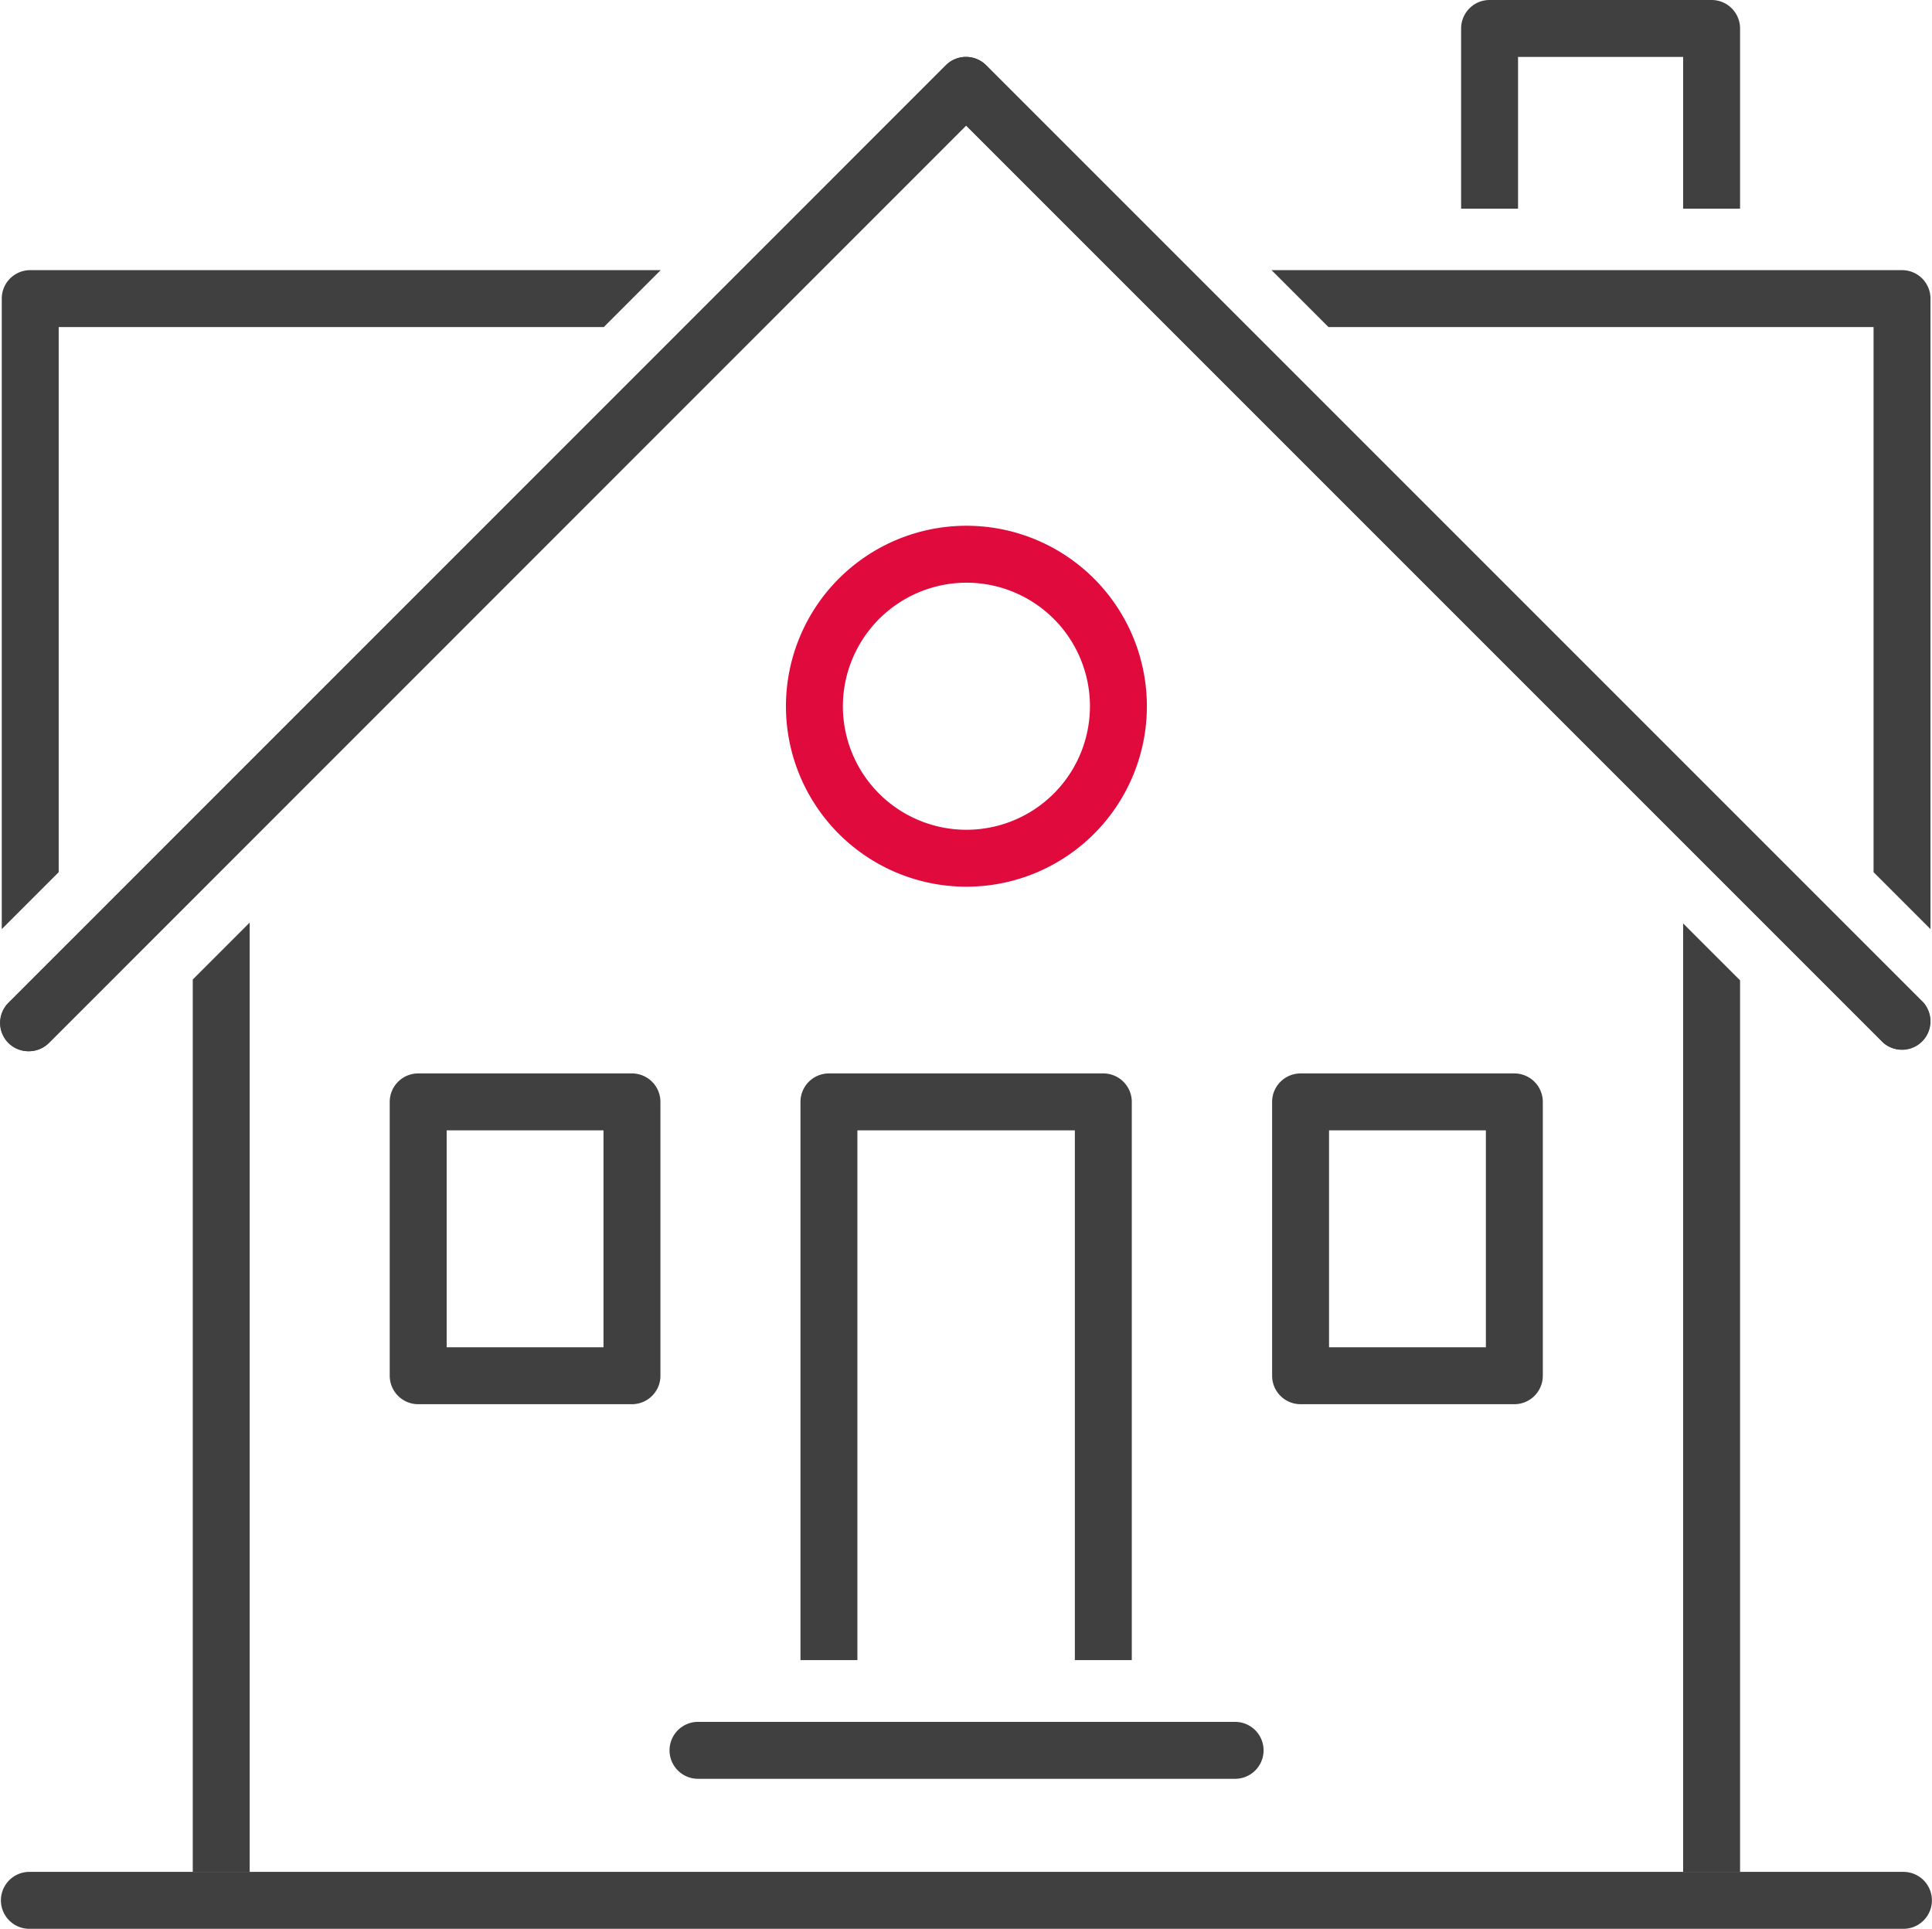
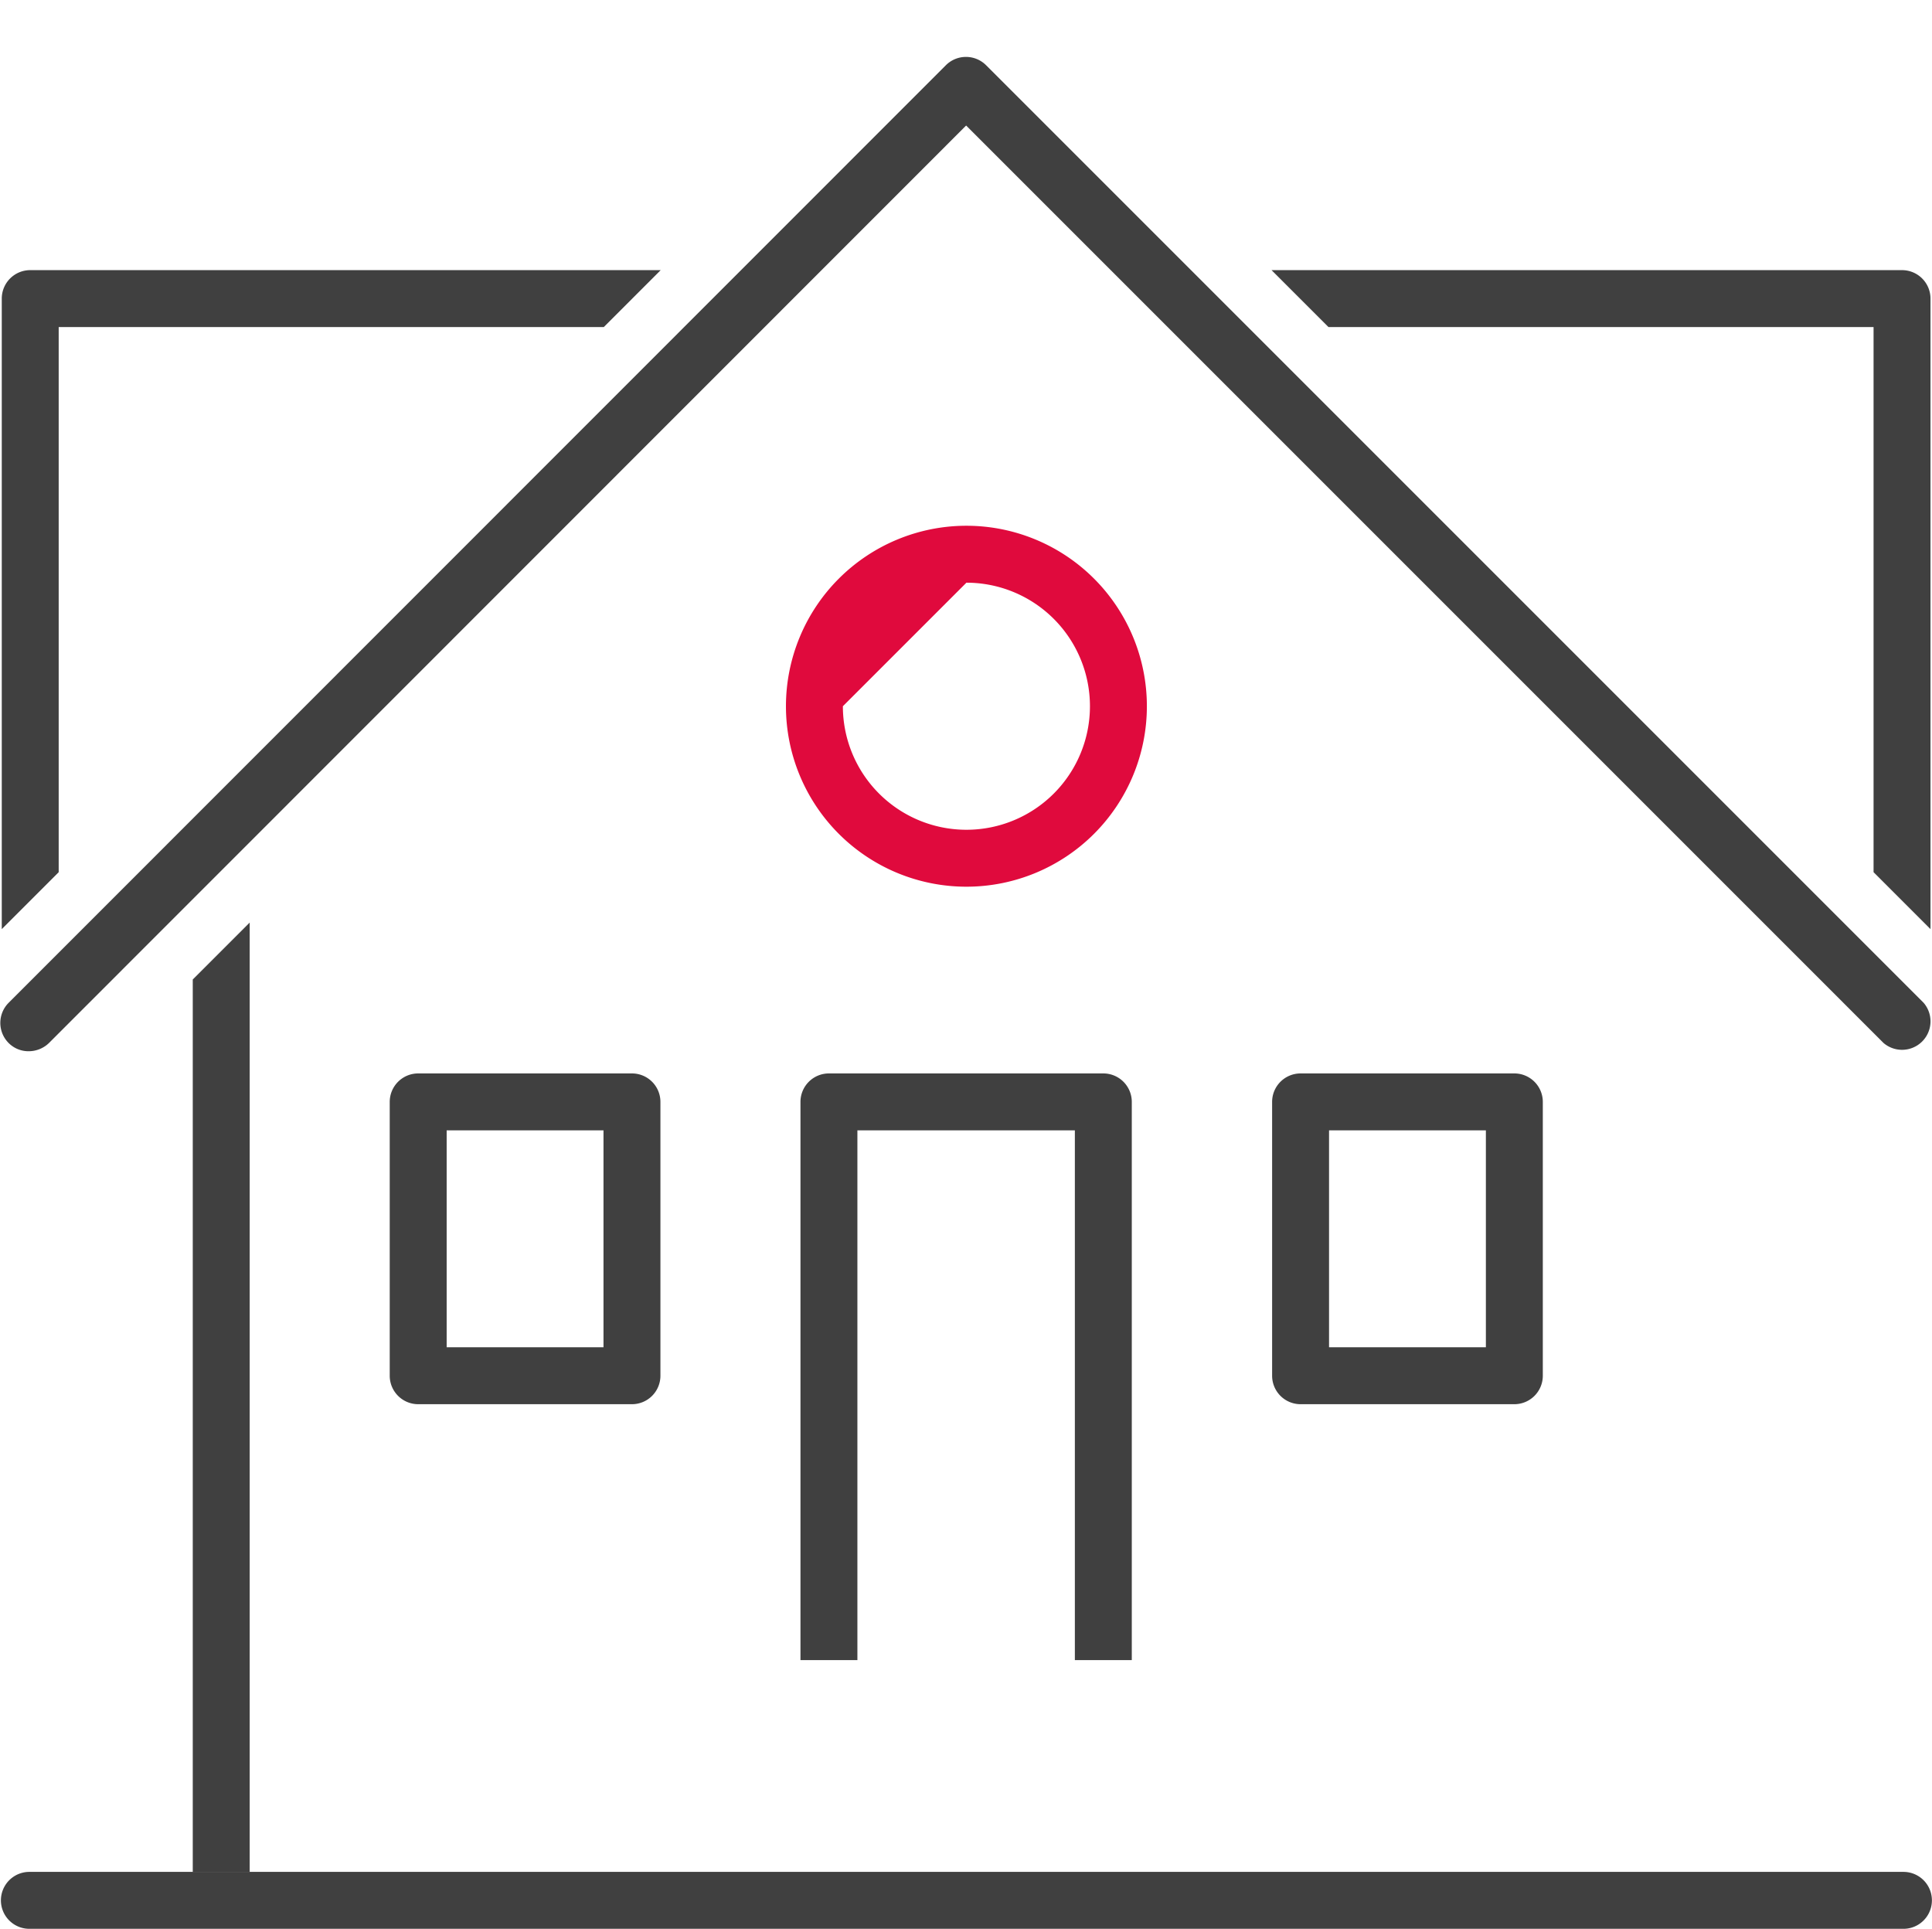
<svg xmlns="http://www.w3.org/2000/svg" width="67.875" height="67.76" viewBox="0 0 67.875 67.76">
  <g id="ikona-28" transform="translate(-14.138 -14.2)">
    <path id="Path_592" data-name="Path 592" d="M16.2,25.69H35.35l2-2H15.2a1,1,0,0,0-1,1V46.84l2-2Z" fill="#404040" />
    <path id="Path_593" data-name="Path 593" d="M79.96,25.69V44.84l2,2V24.69a1,1,0,0,0-1-1H58.81l2,2Z" fill="#404040" />
-     <path id="Path_594" data-name="Path 594" d="M67.47,16.2h5.8v5.33h2V15.2a1,1,0,0,0-1-1h-7.8a1,1,0,0,0-1,1v6.33h2Z" fill="#404040" />
    <path id="Path_595" data-name="Path 595" d="M53.9,72.52V52.91a1,1,0,0,0-1-1H43.26a1,1,0,0,0-1,1V72.52h2V53.91H51.9V72.52Z" fill="#404040" />
    <path id="Path_596" data-name="Path 596" d="M22.91,46.61l-2,2V79.96h2Z" fill="#404040" />
-     <path id="Path_597" data-name="Path 597" d="M73.27,46.64V79.96h2V48.64Z" fill="#404040" />
    <path id="Path_598" data-name="Path 598" d="M22.91,79.96H15.17a1,1,0,1,0,0,2H81.01a1,1,0,0,0,0-2Z" fill="#404040" />
-     <path id="Path_599" data-name="Path 599" d="M37.66,75.69a1,1,0,0,0,1,1H57.53a1,1,0,0,0,0-2H38.66a1,1,0,0,0-1,1Z" fill="#404040" />
-     <path id="Path_600" data-name="Path 600" d="M15.85,50.84a.982.982,0,0,1-.71.29,1.024,1.024,0,0,1-.71-.29,1,1,0,0,1,0-1.41L47.37,16.49a1,1,0,0,1,1.41,0L81.71,49.42a1,1,0,0,1-1.41,1.41L48.08,18.61Z" fill="#404040" />
    <path id="Path_601" data-name="Path 601" d="M48.08,18.61,80.31,50.84a1,1,0,0,0,1.41-1.41L48.78,16.49a1,1,0,0,0-1.41,0L14.44,49.43a1,1,0,0,0,0,1.41.982.982,0,0,0,.71.29,1.024,1.024,0,0,0,.71-.29Z" fill="#404040" />
-     <path id="Path_602" data-name="Path 602" d="M41.75,39.01a6.34,6.34,0,1,0,6.34-6.34A6.342,6.342,0,0,0,41.75,39.01Zm6.34-4.34a4.34,4.34,0,1,1-4.34,4.34A4.349,4.349,0,0,1,48.09,34.67Z" fill="#e00a3d" />
+     <path id="Path_602" data-name="Path 602" d="M41.75,39.01a6.34,6.34,0,1,0,6.34-6.34A6.342,6.342,0,0,0,41.75,39.01Zm6.34-4.34a4.34,4.34,0,1,1-4.34,4.34Z" fill="#e00a3d" />
    <path id="Path_603" data-name="Path 603" d="M36.34,51.91H28.83a1,1,0,0,0-1,1v9.62a1,1,0,0,0,1,1h7.51a1,1,0,0,0,1-1V52.91A1,1,0,0,0,36.34,51.91Zm-1,9.62H29.83V53.91h5.51Z" fill="#404040" />
    <path id="Path_604" data-name="Path 604" d="M59.83,63.53h7.51a1,1,0,0,0,1-1V52.91a1,1,0,0,0-1-1H59.83a1,1,0,0,0-1,1v9.62A1,1,0,0,0,59.83,63.53Zm1-9.62h5.51v7.62H60.83Z" fill="#404040" />
  </g>
</svg>